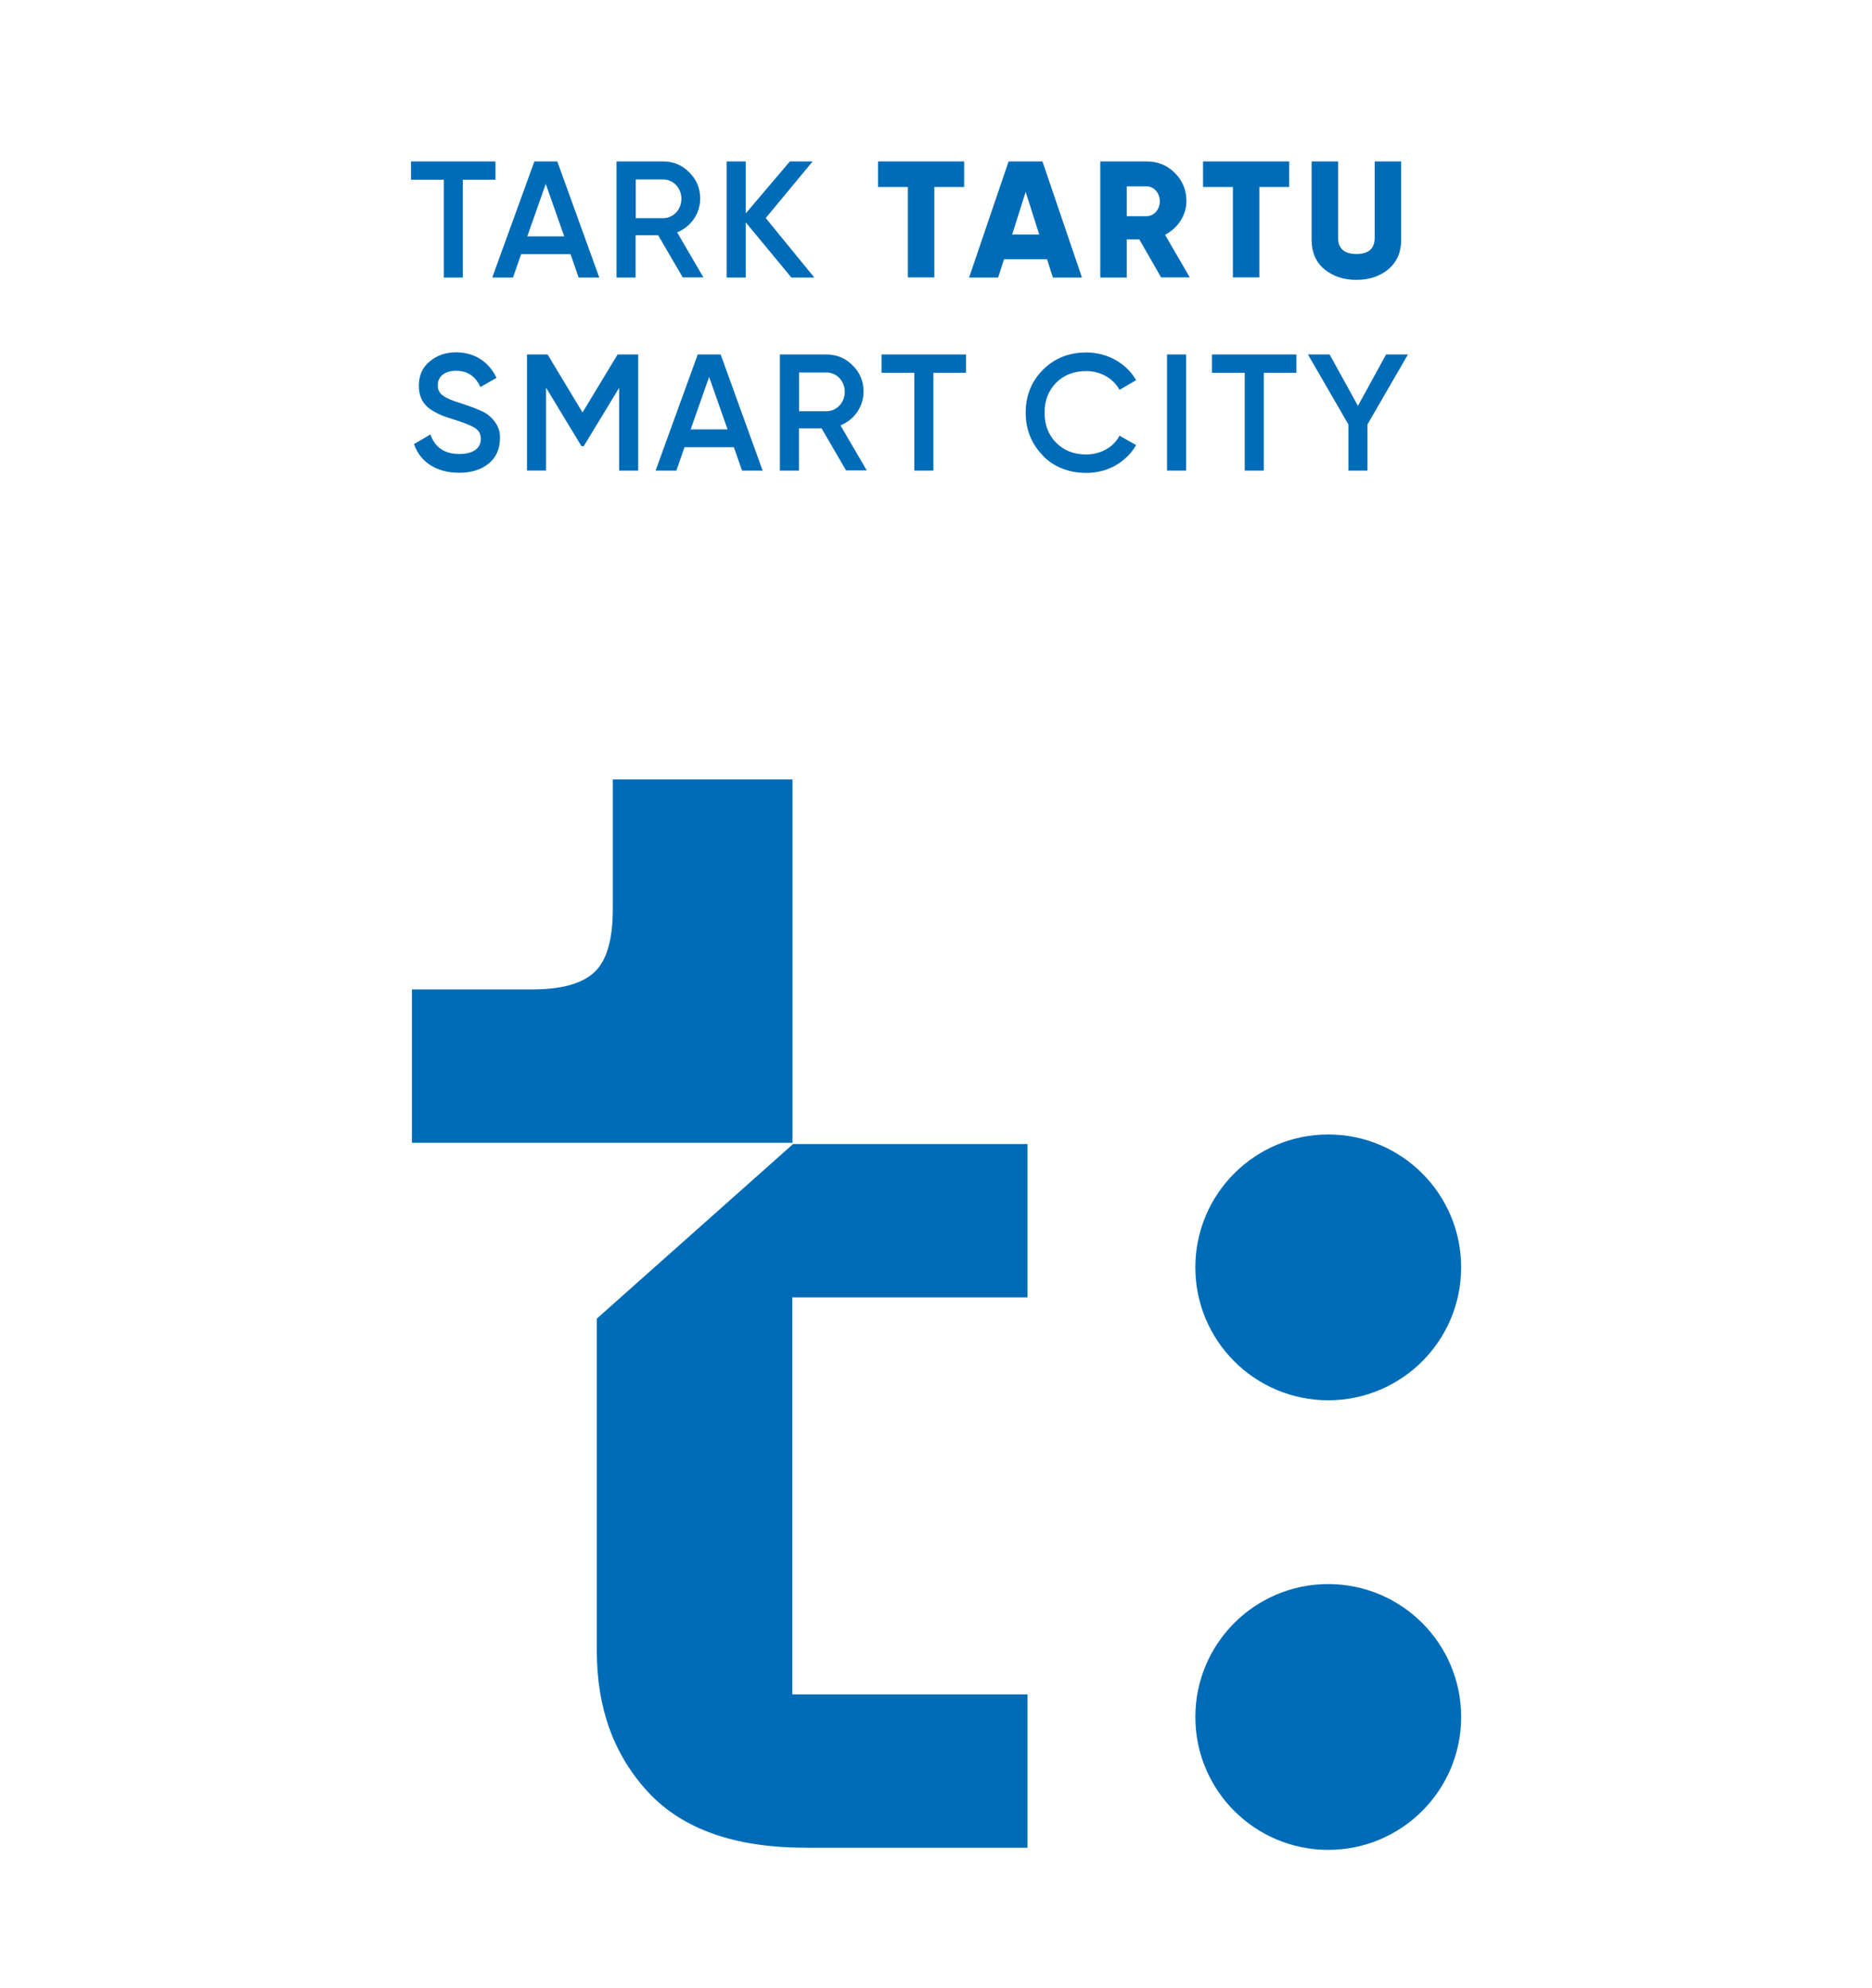
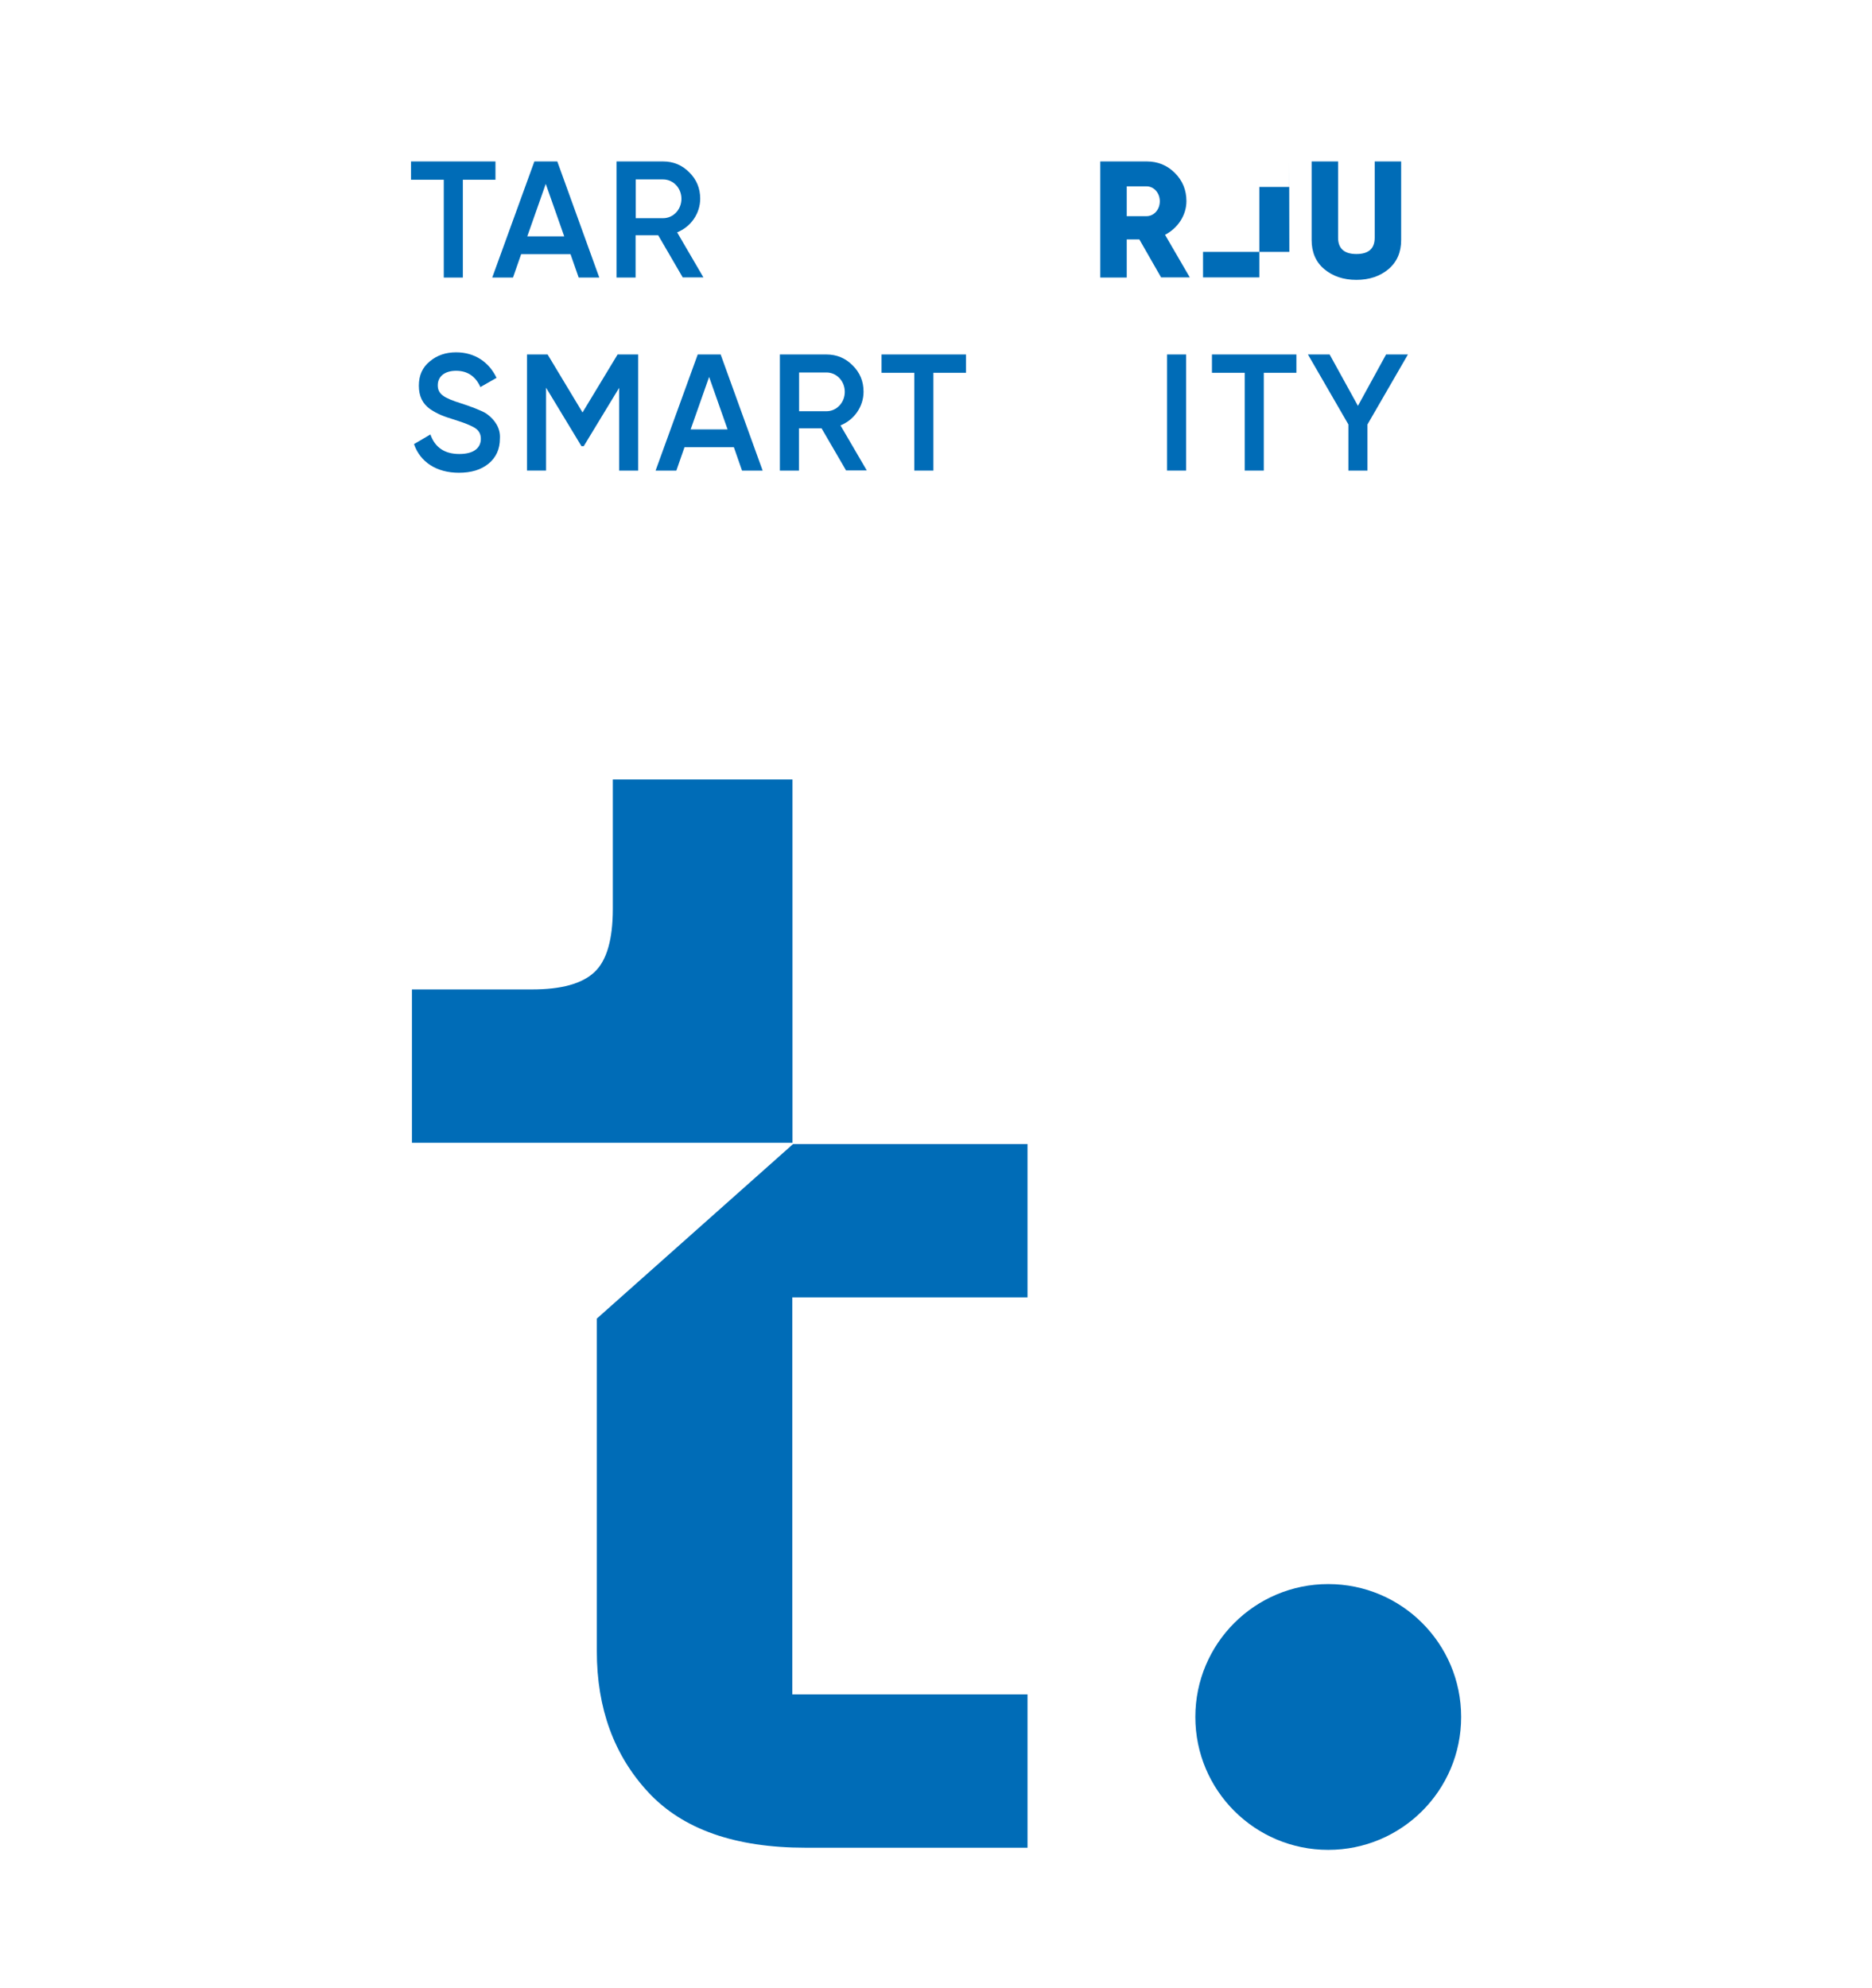
<svg xmlns="http://www.w3.org/2000/svg" id="b" width="42.93mm" height="45.59mm" viewBox="0 0 121.7 129.23">
  <g>
    <g>
      <path d="M32.21,10.49v1.19h-2.12v6.36h-1.24v-6.36h-2.13v-1.19h5.5Z" style="fill:#006cb7;" />
      <path d="M37.62,18.04l-.53-1.52h-3.21l-.53,1.52h-1.35l2.74-7.55h1.49l2.73,7.55h-1.34Zm-3.33-2.68h2.39l-1.2-3.41-1.2,3.41Z" style="fill:#006cb7;" />
      <path d="M44.39,18.04l-1.6-2.75h-1.47v2.75h-1.24v-7.55h3.02c.68,0,1.25,.24,1.71,.71,.47,.46,.71,1.03,.71,1.71,0,.96-.6,1.83-1.5,2.19l1.71,2.93h-1.36Zm-3.06-6.38v2.52h1.78c.66,0,1.19-.56,1.19-1.26s-.53-1.26-1.19-1.26h-1.78Z" style="fill:#006cb7;" />
-       <path d="M52.93,18.04h-1.48l-2.97-3.59v3.59h-1.24v-7.55h1.24v3.38l2.87-3.38h1.48l-3.05,3.68,3.16,3.87Z" style="fill:#006cb7;" />
-       <path d="M62.68,10.49v1.66h-1.94v5.88h-1.72v-5.88h-1.94v-1.66h5.61Z" style="fill:#006cb7;" />
-       <path d="M68.45,18.04l-.38-1.19h-2.8l-.38,1.19h-1.89l2.57-7.55h2.2l2.57,7.55h-1.89Zm-2.66-2.8h1.77l-.88-2.77-.88,2.77Z" style="fill:#006cb7;" />
      <path d="M75.49,18.04l-1.42-2.48h-.82v2.48h-1.72v-7.55h3.02c.72,0,1.33,.25,1.83,.75s.75,1.11,.75,1.83c0,.92-.56,1.76-1.39,2.19l1.61,2.77h-1.85Zm-2.24-5.93v1.94h1.29c.47,0,.86-.42,.86-.97s-.39-.97-.86-.97h-1.29Z" style="fill:#006cb7;" />
-       <path d="M83.81,10.49v1.66h-1.94v5.88h-1.72v-5.88h-1.94v-1.66h5.61Z" style="fill:#006cb7;" />
+       <path d="M83.81,10.49v1.66h-1.94v5.88h-1.72h-1.94v-1.66h5.61Z" style="fill:#006cb7;" />
      <path d="M85.27,10.49h1.72v4.96c0,.7,.4,1.06,1.19,1.06s1.19-.35,1.19-1.06v-4.96h1.72v5.11c0,.79-.27,1.42-.82,1.89-.55,.46-1.24,.7-2.09,.7s-1.54-.24-2.09-.7-.82-1.1-.82-1.89v-5.11Z" style="fill:#006cb7;" />
    </g>
    <g>
      <path d="M26.91,28.87l1.07-.63c.3,.85,.93,1.27,1.88,1.27s1.4-.4,1.4-.99c0-.31-.13-.54-.38-.7-.25-.16-.7-.34-1.34-.54-.72-.22-1.08-.36-1.58-.69-.49-.35-.73-.84-.73-1.52s.24-1.2,.71-1.58c.47-.4,1.05-.59,1.71-.59,1.21,0,2.14,.63,2.63,1.66l-1.05,.6c-.31-.7-.84-1.06-1.58-1.06s-1.19,.37-1.19,.94,.37,.82,1.52,1.18c.29,.1,.5,.16,.63,.22,.14,.04,.32,.12,.56,.22,.25,.1,.43,.2,.55,.3,.4,.31,.83,.83,.78,1.55,0,.68-.25,1.23-.74,1.63-.49,.4-1.13,.59-1.93,.59-1.45,0-2.51-.7-2.91-1.85Z" style="fill:#006cb7;" />
      <path d="M41.49,23.04v7.55h-1.24v-5.38l-2.3,3.79h-.15l-2.3-3.8v5.39h-1.24v-7.55h1.34l2.27,3.77,2.28-3.77h1.33Z" style="fill:#006cb7;" />
      <path d="M48.24,30.59l-.53-1.52h-3.21l-.53,1.52h-1.35l2.74-7.55h1.49l2.73,7.55h-1.34Zm-3.33-2.68h2.39l-1.2-3.41-1.2,3.41Z" style="fill:#006cb7;" />
      <path d="M55.01,30.59l-1.6-2.75h-1.47v2.75h-1.24v-7.55h3.02c.68,0,1.25,.24,1.71,.71,.47,.46,.71,1.03,.71,1.71,0,.96-.6,1.83-1.5,2.19l1.71,2.93h-1.36Zm-3.06-6.38v2.52h1.78c.66,0,1.19-.56,1.19-1.26s-.53-1.26-1.19-1.26h-1.78Z" style="fill:#006cb7;" />
      <path d="M62.8,23.04v1.19h-2.12v6.36h-1.24v-6.36h-2.13v-1.19h5.5Z" style="fill:#006cb7;" />
-       <path d="M67.8,29.61c-.74-.75-1.12-1.68-1.12-2.79s.38-2.04,1.12-2.78c.74-.75,1.69-1.13,2.82-1.13,1.37,0,2.6,.69,3.24,1.8l-1.08,.63c-.4-.74-1.22-1.22-2.17-1.22-.81,0-1.46,.26-1.96,.77-.5,.51-.74,1.15-.74,1.94s.25,1.43,.74,1.94c.51,.51,1.15,.77,1.96,.77,.95,0,1.78-.47,2.17-1.22l1.08,.61c-.31,.55-.77,.99-1.35,1.33-.57,.32-1.21,.48-1.9,.48-1.13,0-2.08-.38-2.82-1.12Z" style="fill:#006cb7;" />
      <path d="M75.87,23.04h1.24v7.55h-1.24v-7.55Z" style="fill:#006cb7;" />
      <path d="M84.28,23.04v1.19h-2.12v6.36h-1.24v-6.36h-2.13v-1.19h5.5Z" style="fill:#006cb7;" />
      <path d="M91.53,23.04l-2.63,4.55v3h-1.24v-3l-2.63-4.55h1.41l1.84,3.34,1.83-3.34h1.41Z" style="fill:#006cb7;" />
    </g>
  </g>
  <g>
    <path d="M51.56,74.37h15.24v9.97h-15.29v25.81h15.29v9.97h-14.43c-4.58,0-7.99-1.2-10.22-3.6-2.23-2.4-3.35-5.46-3.35-9.17v-21.63l12.76-11.35Z" style="fill:#006cb7;" />
-     <circle cx="86.35" cy="82.39" r="8.64" style="fill:#006cb7;" />
    <circle cx="86.35" cy="111.62" r="8.64" style="fill:#006cb7;" />
    <path d="M26.78,74.29v-9.97h7.82c1.89,0,3.24-.37,4.04-1.12,.8-.74,1.2-2.12,1.2-4.12v-8.41h11.68v23.62H26.78Z" style="fill:#006cb7;" />
  </g>
</svg>